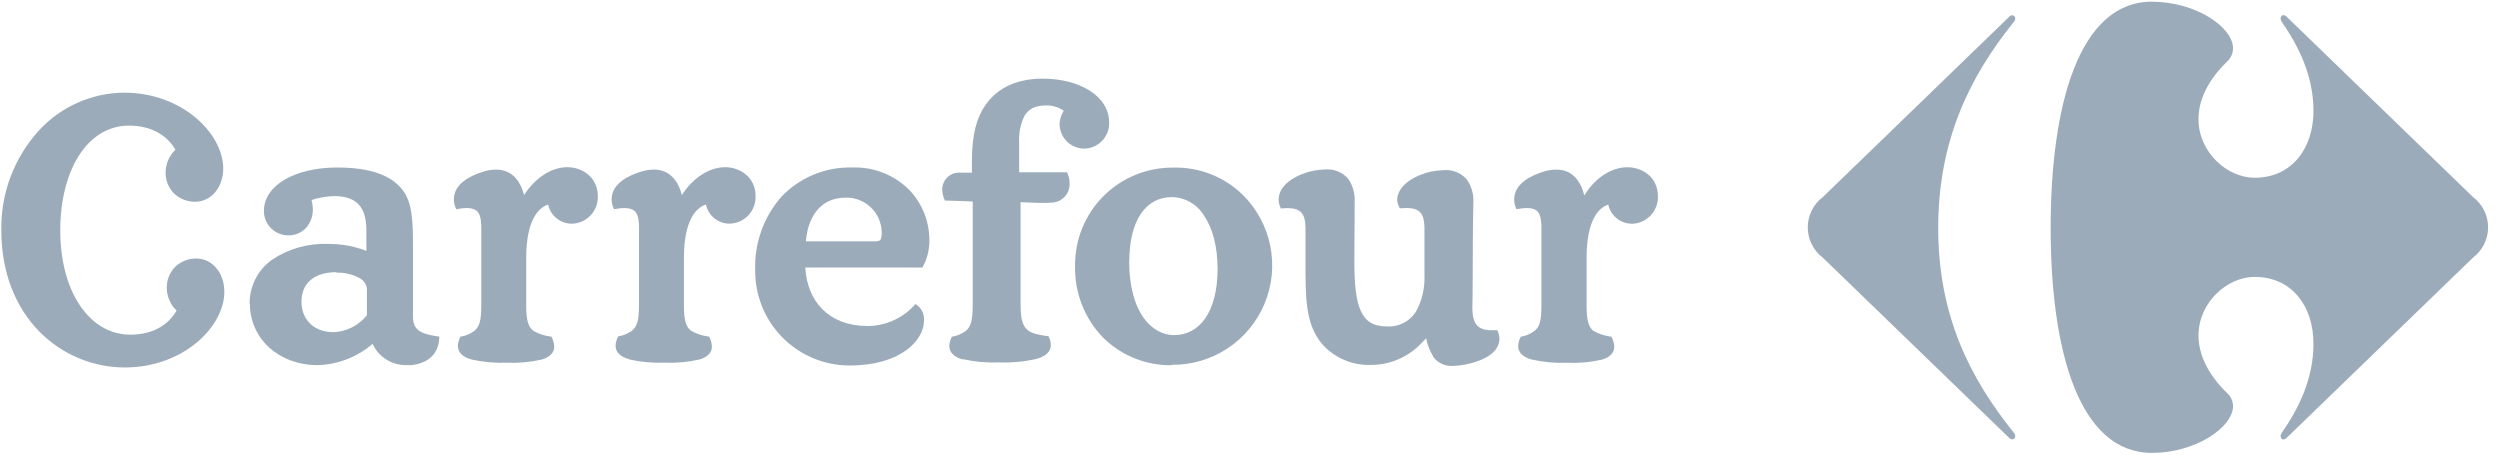
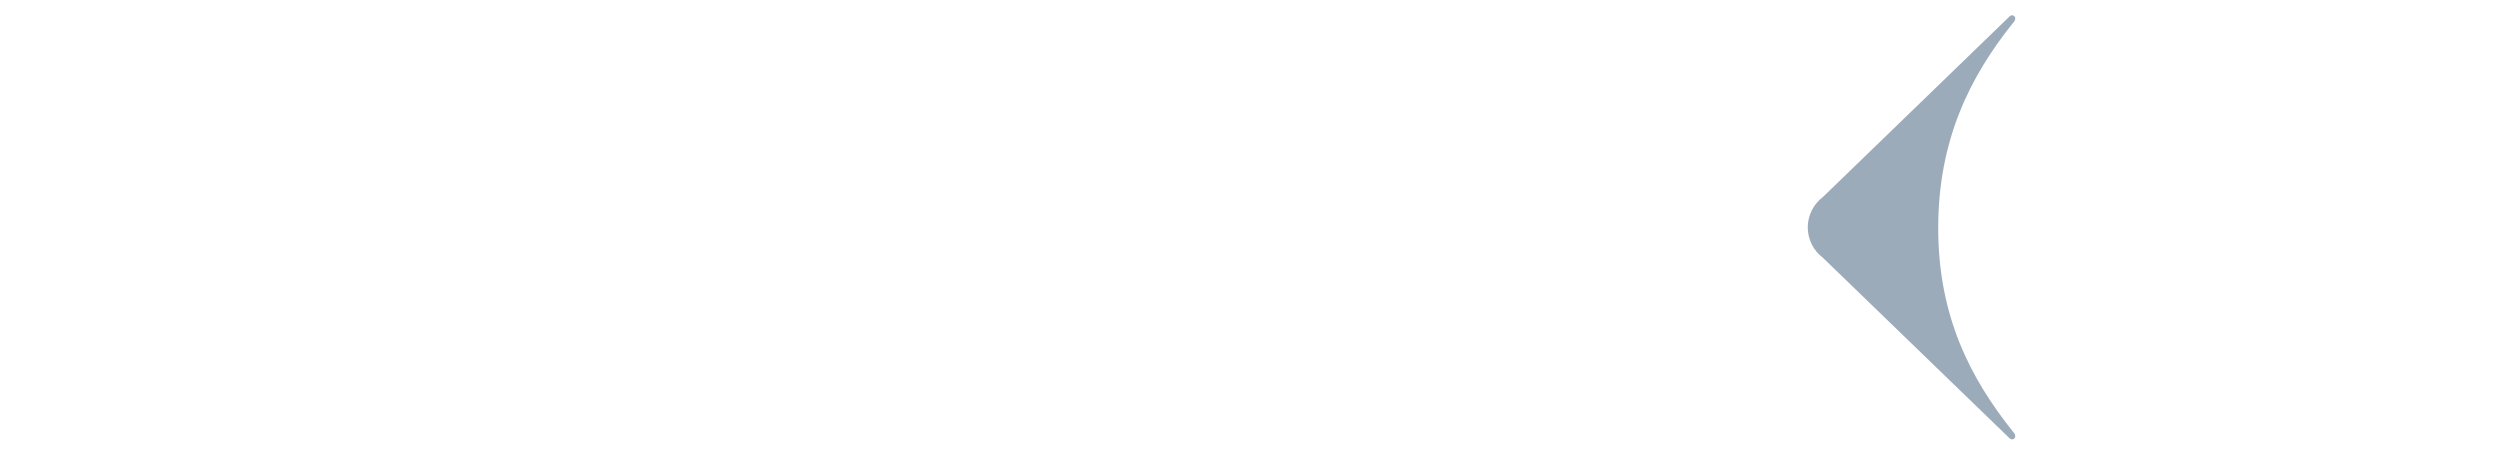
<svg xmlns="http://www.w3.org/2000/svg" width="154" height="28" viewBox="0 0 154 28" fill="none">
  <path d="M123.755 1.042C123.807 0.983 123.879 0.946 123.958 0.94C123.984 0.942 124.009 0.949 124.033 0.961C124.056 0.972 124.077 0.989 124.093 1.009C124.11 1.028 124.123 1.052 124.131 1.076C124.138 1.101 124.141 1.128 124.138 1.153C124.133 1.236 124.096 1.313 124.036 1.369C121.348 4.712 119.394 8.622 119.394 14.044C119.394 19.467 121.358 23.294 124.036 26.637C124.096 26.694 124.133 26.771 124.138 26.853C124.141 26.879 124.138 26.905 124.13 26.93C124.123 26.955 124.11 26.978 124.093 26.998C124.077 27.018 124.056 27.034 124.033 27.046C124.009 27.058 123.984 27.065 123.958 27.066C123.919 27.064 123.881 27.053 123.846 27.036C123.811 27.018 123.78 26.994 123.755 26.965L112.295 15.881C112.004 15.663 111.768 15.38 111.606 15.054C111.443 14.729 111.358 14.37 111.358 14.007C111.358 13.643 111.443 13.284 111.606 12.959C111.768 12.634 112.004 12.351 112.295 12.132L123.755 1.045" fill="#234568" fill-opacity="0.45" />
-   <path d="M132.559 0.102C128.073 0.102 126.321 6.461 126.321 14.041C126.321 21.621 128.073 27.898 132.559 27.898C135.251 27.898 137.546 26.32 137.556 25.023C137.554 24.874 137.523 24.727 137.463 24.591C137.404 24.455 137.317 24.332 137.209 24.231C135.932 23 135.434 21.765 135.427 20.678C135.427 18.602 137.222 17.057 138.882 17.057C141.174 17.057 142.509 18.851 142.509 21.172C142.509 23.373 141.57 25.21 140.545 26.677C140.507 26.731 140.486 26.796 140.486 26.863C140.483 26.888 140.485 26.913 140.492 26.938C140.499 26.962 140.51 26.985 140.526 27.004C140.542 27.024 140.562 27.04 140.584 27.052C140.607 27.064 140.631 27.071 140.656 27.073C140.739 27.064 140.815 27.024 140.869 26.961L152.329 15.878C152.62 15.659 152.856 15.376 153.019 15.051C153.181 14.726 153.266 14.367 153.266 14.003C153.266 13.64 153.181 13.281 153.019 12.956C152.856 12.63 152.62 12.347 152.329 12.129L140.869 1.042C140.815 0.979 140.739 0.94 140.656 0.931C140.552 0.931 140.486 1.026 140.486 1.144C140.486 1.21 140.507 1.275 140.545 1.33C141.563 2.797 142.51 4.63 142.51 6.831C142.51 9.152 141.164 10.95 138.882 10.95C137.222 10.95 135.421 9.401 135.427 7.325C135.427 6.242 135.932 5.007 137.209 3.773C137.317 3.671 137.404 3.548 137.463 3.412C137.523 3.276 137.554 3.129 137.556 2.98C137.556 1.671 135.264 0.106 132.559 0.106M15.378 18.733C15.368 18.202 15.487 17.677 15.725 17.203C15.963 16.728 16.312 16.318 16.744 16.009C17.759 15.325 18.965 14.981 20.188 15.027C21.002 15.017 21.809 15.161 22.569 15.452V14.143C22.549 12.833 22.055 12.093 20.585 12.077C20.112 12.092 19.643 12.174 19.193 12.319C19.242 12.504 19.268 12.694 19.271 12.885C19.281 13.3 19.138 13.705 18.869 14.021C18.726 14.177 18.552 14.3 18.358 14.383C18.163 14.466 17.954 14.505 17.742 14.499C17.545 14.497 17.35 14.456 17.168 14.378C16.986 14.301 16.821 14.188 16.683 14.046C16.545 13.905 16.436 13.738 16.363 13.554C16.29 13.371 16.253 13.174 16.256 12.977C16.276 11.389 18.201 10.321 20.774 10.318C22.817 10.318 24.098 10.803 24.785 11.684C25.407 12.476 25.44 13.629 25.44 15.259V19.516C25.44 20.337 25.918 20.56 26.94 20.721H27.058V20.838C26.999 21.958 26.174 22.423 25.29 22.492H25.06C24.619 22.504 24.184 22.387 23.809 22.154C23.434 21.921 23.136 21.583 22.952 21.182C22.009 21.993 20.816 22.456 19.573 22.492C17.199 22.492 15.395 20.888 15.392 18.694M88.278 21.939C88.066 21.602 87.921 21.227 87.852 20.835C87.734 20.969 87.596 21.11 87.384 21.313C86.588 22.067 85.532 22.484 84.437 22.479C83.876 22.497 83.318 22.392 82.802 22.172C82.286 21.951 81.825 21.62 81.45 21.202C80.412 19.961 80.419 18.389 80.419 16.156V14.005C80.396 13.134 80.124 12.836 79.316 12.816C79.206 12.817 79.097 12.824 78.988 12.836H78.893L78.857 12.744C78.796 12.597 78.764 12.439 78.762 12.279C78.788 11.238 80.105 10.681 80.878 10.521C81.133 10.474 81.391 10.445 81.65 10.436C81.91 10.417 82.17 10.458 82.411 10.556C82.652 10.654 82.867 10.807 83.039 11.002C83.336 11.424 83.48 11.935 83.448 12.45L83.428 16.123C83.428 17.479 83.523 18.494 83.824 19.149C84.126 19.804 84.587 20.102 85.432 20.108C85.798 20.132 86.164 20.052 86.488 19.879C86.811 19.705 87.08 19.445 87.262 19.126C87.609 18.462 87.776 17.72 87.747 16.971V13.998C87.724 13.127 87.449 12.829 86.644 12.81C86.534 12.811 86.425 12.817 86.316 12.829H86.218L86.182 12.738C86.119 12.607 86.079 12.466 86.064 12.322C86.09 11.281 87.406 10.724 88.182 10.564C88.438 10.516 88.696 10.488 88.955 10.479C89.215 10.459 89.476 10.501 89.717 10.599C89.959 10.697 90.174 10.85 90.347 11.045C90.647 11.466 90.792 11.977 90.759 12.492C90.759 12.915 90.72 13.661 90.72 16.791C90.72 18.101 90.697 18.818 90.697 19.031C90.717 19.931 91.024 20.341 91.856 20.341H92.236L92.272 20.432C92.332 20.576 92.364 20.729 92.367 20.884C92.334 21.899 91.015 22.309 90.248 22.459C90.01 22.504 89.768 22.531 89.525 22.541C89.288 22.559 89.05 22.518 88.834 22.421C88.617 22.324 88.428 22.174 88.284 21.984M46.52 16.618C46.467 14.957 47.053 13.338 48.157 12.096C48.716 11.515 49.389 11.057 50.134 10.751C50.88 10.445 51.681 10.297 52.486 10.318C53.156 10.292 53.823 10.408 54.444 10.66C55.066 10.912 55.626 11.293 56.088 11.778C56.832 12.6 57.246 13.669 57.25 14.778C57.26 15.348 57.124 15.911 56.857 16.415L56.821 16.48H49.605C49.726 18.586 51.065 20.059 53.4 20.082C53.946 20.086 54.487 19.976 54.988 19.759C55.489 19.541 55.94 19.222 56.31 18.822L56.389 18.723L56.49 18.799C56.637 18.907 56.753 19.05 56.828 19.216C56.903 19.382 56.934 19.564 56.919 19.745C56.919 20.96 55.489 22.515 52.335 22.515C51.565 22.515 50.802 22.362 50.092 22.065C49.381 21.768 48.736 21.332 48.195 20.784C47.654 20.236 47.228 19.585 46.94 18.871C46.653 18.156 46.51 17.391 46.52 16.621M72.168 22.498C71.392 22.508 70.621 22.364 69.901 22.076C69.181 21.787 68.525 21.359 67.97 20.816C67.399 20.232 66.95 19.54 66.651 18.78C66.351 18.02 66.206 17.208 66.225 16.392C66.214 15.594 66.363 14.802 66.662 14.062C66.962 13.323 67.406 12.651 67.969 12.085C68.533 11.52 69.203 11.073 69.942 10.771C70.68 10.468 71.472 10.317 72.269 10.325C73.058 10.303 73.843 10.44 74.578 10.727C75.313 11.014 75.983 11.445 76.549 11.995C77.417 12.852 78.009 13.95 78.249 15.147C78.489 16.343 78.365 17.584 77.895 18.71C77.424 19.837 76.628 20.796 75.608 21.467C74.588 22.137 73.391 22.487 72.171 22.472L72.168 22.498ZM94.345 22.145C93.841 22.008 93.516 21.732 93.52 21.317C93.527 21.133 93.574 20.953 93.657 20.789L93.683 20.73H93.745C94.032 20.674 94.303 20.552 94.535 20.374C94.836 20.128 94.951 19.784 94.951 18.818V13.936C94.928 13.118 94.741 12.833 94.06 12.813C93.878 12.816 93.698 12.836 93.52 12.872L93.415 12.892L93.375 12.794C93.308 12.628 93.273 12.451 93.271 12.273C93.287 11.291 94.351 10.799 95.065 10.577C95.326 10.494 95.597 10.45 95.87 10.446C96.853 10.446 97.37 11.143 97.593 12.04C98.228 10.996 99.23 10.305 100.242 10.302C101.181 10.302 102.124 10.917 102.128 12.083C102.145 12.514 101.99 12.935 101.698 13.254C101.406 13.572 101.001 13.762 100.569 13.782C100.221 13.79 99.881 13.677 99.608 13.462C99.334 13.247 99.144 12.944 99.07 12.604C98.519 12.784 97.74 13.478 97.734 15.878V18.825C97.734 19.787 97.871 20.134 98.143 20.377C98.47 20.561 98.829 20.682 99.201 20.733H99.263L99.289 20.793C99.379 20.969 99.43 21.164 99.439 21.362C99.439 21.755 99.148 22.017 98.677 22.154C97.981 22.313 97.268 22.378 96.555 22.348C95.812 22.376 95.07 22.308 94.345 22.145ZM59.31 22.145C58.805 22.007 58.478 21.729 58.478 21.313C58.484 21.131 58.53 20.952 58.612 20.789L58.638 20.73H58.704C58.993 20.674 59.266 20.553 59.503 20.377C59.794 20.128 59.912 19.784 59.919 18.821V12.41L58.203 12.351L58.173 12.276C58.09 12.086 58.046 11.881 58.042 11.674C58.041 11.533 58.069 11.394 58.124 11.264C58.178 11.135 58.259 11.018 58.361 10.921C58.462 10.824 58.582 10.748 58.714 10.699C58.846 10.65 58.986 10.629 59.126 10.636H59.87V9.929C59.87 8.219 60.197 7.247 60.623 6.595C61.277 5.557 62.453 4.844 64.224 4.844C66.448 4.844 68.314 5.878 68.324 7.542C68.331 7.75 68.296 7.958 68.222 8.152C68.147 8.347 68.034 8.525 67.89 8.675C67.746 8.826 67.573 8.946 67.381 9.028C67.19 9.111 66.984 9.154 66.775 9.156C66.381 9.15 66.004 8.992 65.723 8.715C65.442 8.438 65.28 8.063 65.269 7.669C65.273 7.369 65.361 7.076 65.524 6.825C65.202 6.595 64.813 6.48 64.418 6.497C63.727 6.497 63.35 6.739 63.108 7.135C62.859 7.644 62.746 8.208 62.78 8.773V10.61H65.727L65.76 10.688C65.843 10.883 65.887 11.092 65.888 11.304C65.897 11.593 65.797 11.876 65.606 12.093C65.415 12.311 65.148 12.448 64.86 12.476C64.642 12.495 64.423 12.502 64.205 12.499C63.714 12.499 63.222 12.463 62.869 12.456V18.795C62.869 19.755 63.029 20.105 63.321 20.347C63.612 20.59 64.303 20.675 64.522 20.704H64.585L64.611 20.766C64.686 20.917 64.727 21.083 64.732 21.251C64.732 21.69 64.375 21.965 63.835 22.112C63.076 22.282 62.3 22.353 61.523 22.325C60.777 22.353 60.031 22.285 59.303 22.122M38.74 22.122C38.239 21.984 37.915 21.709 37.919 21.294C37.928 21.111 37.974 20.933 38.056 20.77L38.082 20.711H38.148C38.437 20.654 38.71 20.533 38.947 20.357C39.238 20.108 39.359 19.765 39.363 18.802V13.936C39.34 13.118 39.147 12.833 38.469 12.813C38.287 12.816 38.106 12.836 37.928 12.872L37.824 12.892L37.784 12.794C37.714 12.625 37.678 12.445 37.676 12.263C37.693 11.281 38.757 10.799 39.477 10.577C39.733 10.494 40 10.45 40.27 10.446C41.252 10.446 41.776 11.133 42.005 12.017C42.66 10.986 43.662 10.305 44.66 10.299C45.587 10.299 46.54 10.911 46.543 12.076C46.56 12.51 46.404 12.933 46.109 13.252C45.814 13.57 45.405 13.759 44.971 13.776C44.625 13.784 44.287 13.67 44.015 13.455C43.744 13.24 43.556 12.936 43.485 12.597C42.928 12.78 42.139 13.471 42.129 15.871V18.818C42.129 19.781 42.273 20.128 42.562 20.37C42.886 20.557 43.244 20.679 43.616 20.727H43.678L43.708 20.786C43.795 20.961 43.844 21.153 43.852 21.349C43.852 21.742 43.56 22.004 43.086 22.145C42.388 22.304 41.672 22.37 40.957 22.341C40.215 22.369 39.472 22.301 38.747 22.138M29.029 22.138C28.528 22.001 28.207 21.726 28.207 21.31C28.214 21.128 28.26 20.949 28.341 20.786L28.368 20.727H28.433C28.723 20.671 28.995 20.55 29.232 20.374C29.523 20.125 29.645 19.781 29.648 18.818V13.936C29.622 13.118 29.432 12.833 28.751 12.813C28.569 12.816 28.388 12.836 28.21 12.872L28.106 12.892L28.066 12.794C27.996 12.625 27.959 12.445 27.958 12.263C27.974 11.281 29.039 10.799 29.759 10.577C30.014 10.494 30.28 10.45 30.548 10.446C31.53 10.446 32.054 11.133 32.284 12.014C32.938 10.986 33.941 10.305 34.939 10.298C35.866 10.298 36.822 10.911 36.825 12.08C36.842 12.513 36.686 12.936 36.391 13.255C36.096 13.573 35.687 13.762 35.253 13.779C34.907 13.787 34.569 13.673 34.298 13.458C34.026 13.242 33.838 12.939 33.767 12.6C33.21 12.784 32.421 13.475 32.414 15.875V18.821C32.414 19.784 32.555 20.131 32.847 20.374C33.171 20.561 33.529 20.682 33.901 20.73H33.967L33.993 20.789C34.081 20.965 34.132 21.157 34.14 21.352C34.14 21.745 33.845 22.008 33.371 22.148C32.673 22.307 31.957 22.373 31.242 22.345C30.5 22.372 29.757 22.304 29.032 22.142M69.555 16.061C69.555 19.254 70.95 20.629 72.312 20.645C73.867 20.645 74.993 19.27 75.004 16.582C75.004 15.177 74.692 14.054 74.185 13.308C73.979 12.958 73.687 12.668 73.337 12.463C72.986 12.259 72.59 12.149 72.184 12.142C70.567 12.142 69.565 13.605 69.565 16.091M20.722 16.765C19.438 16.765 18.577 17.381 18.571 18.573C18.571 19.699 19.337 20.455 20.535 20.462C20.935 20.447 21.326 20.346 21.683 20.166C22.04 19.986 22.353 19.73 22.601 19.418V17.78C22.585 17.641 22.534 17.508 22.453 17.393C22.372 17.279 22.263 17.187 22.136 17.125C21.704 16.89 21.215 16.776 20.722 16.798M53.93 14.866C54.159 14.866 54.221 14.81 54.257 14.735C54.307 14.599 54.326 14.454 54.313 14.309C54.309 14.024 54.249 13.741 54.135 13.479C54.022 13.216 53.857 12.979 53.651 12.781C53.446 12.582 53.203 12.426 52.936 12.322C52.67 12.218 52.386 12.168 52.1 12.175C50.426 12.175 49.749 13.514 49.644 14.866H53.917L53.93 14.866ZM2.406 20.4C0.994 18.952 0.084 16.837 0.084 14.204C0.04 11.941 0.859 9.746 2.376 8.065C3.044 7.33 3.857 6.742 4.764 6.336C5.671 5.93 6.651 5.716 7.644 5.708C11.217 5.708 13.738 8.213 13.751 10.374C13.751 11.53 13.018 12.424 12.029 12.427C11.556 12.434 11.098 12.261 10.748 11.942C10.569 11.768 10.429 11.559 10.335 11.328C10.242 11.097 10.197 10.849 10.205 10.6C10.21 10.341 10.267 10.087 10.37 9.85C10.474 9.614 10.624 9.4 10.811 9.221C10.326 8.393 9.396 7.738 7.939 7.738C6.702 7.738 5.647 8.393 4.907 9.513C4.167 10.632 3.712 12.266 3.712 14.188C3.712 16.111 4.174 17.721 4.946 18.848C5.719 19.974 6.783 20.613 8.021 20.616C9.478 20.616 10.408 19.961 10.876 19.129C10.502 18.77 10.285 18.276 10.274 17.757C10.266 17.508 10.311 17.259 10.404 17.027C10.498 16.796 10.639 16.586 10.817 16.412C11.167 16.092 11.624 15.918 12.098 15.924C13.08 15.924 13.816 16.814 13.82 17.967C13.82 20.138 11.285 22.626 7.713 22.636C6.723 22.638 5.743 22.441 4.831 22.056C3.919 21.672 3.093 21.109 2.402 20.4M2.402 20.4C0.991 18.952 0.081 16.837 0.081 14.205C0.036 11.941 0.856 9.746 2.373 8.065C3.041 7.33 3.854 6.742 4.761 6.336C5.667 5.93 6.648 5.716 7.641 5.708C11.213 5.708 13.735 8.213 13.748 10.374C13.748 11.53 13.014 12.424 12.025 12.427C11.553 12.434 11.095 12.261 10.745 11.942C10.566 11.768 10.426 11.559 10.332 11.328C10.238 11.097 10.194 10.849 10.202 10.6C10.207 10.341 10.263 10.087 10.367 9.85C10.471 9.614 10.621 9.4 10.807 9.221C10.326 8.393 9.396 7.738 7.939 7.738C6.702 7.738 5.647 8.393 4.907 9.513C4.167 10.632 3.712 12.266 3.712 14.188C3.712 16.111 4.174 17.721 4.946 18.848C5.719 19.974 6.783 20.613 8.021 20.616C9.478 20.616 10.408 19.961 10.876 19.129C10.502 18.77 10.285 18.276 10.274 17.757C10.266 17.508 10.311 17.259 10.404 17.027C10.498 16.796 10.639 16.586 10.817 16.412C11.167 16.092 11.624 15.918 12.098 15.924C13.08 15.924 13.816 16.814 13.82 17.967C13.82 20.138 11.285 22.626 7.713 22.636C6.723 22.638 5.743 22.441 4.831 22.056C3.919 21.672 3.093 21.109 2.402 20.4ZM2.402 20.4C0.991 18.952 0.081 16.837 0.081 14.205C0.036 11.941 0.856 9.746 2.373 8.065C3.041 7.33 3.854 6.742 4.761 6.336C5.667 5.93 6.648 5.716 7.641 5.708C11.213 5.708 13.735 8.213 13.748 10.374C13.748 11.53 13.014 12.424 12.025 12.427C11.553 12.434 11.095 12.261 10.745 11.942C10.566 11.768 10.426 11.559 10.332 11.328C10.238 11.097 10.194 10.849 10.202 10.6C10.207 10.341 10.263 10.087 10.367 9.85C10.471 9.614 10.621 9.4 10.807 9.221C10.326 8.393 9.396 7.738 7.939 7.738C6.702 7.738 5.647 8.393 4.907 9.513C4.167 10.632 3.712 12.266 3.712 14.188C3.712 16.111 4.174 17.721 4.946 18.848C5.719 19.974 6.783 20.613 8.021 20.616C9.478 20.616 10.408 19.961 10.876 19.129C10.502 18.77 10.285 18.276 10.274 17.757C10.266 17.508 10.311 17.259 10.404 17.027C10.498 16.796 10.639 16.586 10.817 16.412C11.167 16.092 11.624 15.918 12.098 15.924C13.08 15.924 13.816 16.814 13.82 17.967C13.82 20.138 11.285 22.626 7.713 22.636C6.723 22.638 5.743 22.441 4.831 22.056C3.919 21.672 3.093 21.109 2.402 20.4Z" fill="#234568" fill-opacity="0.45" />
</svg>